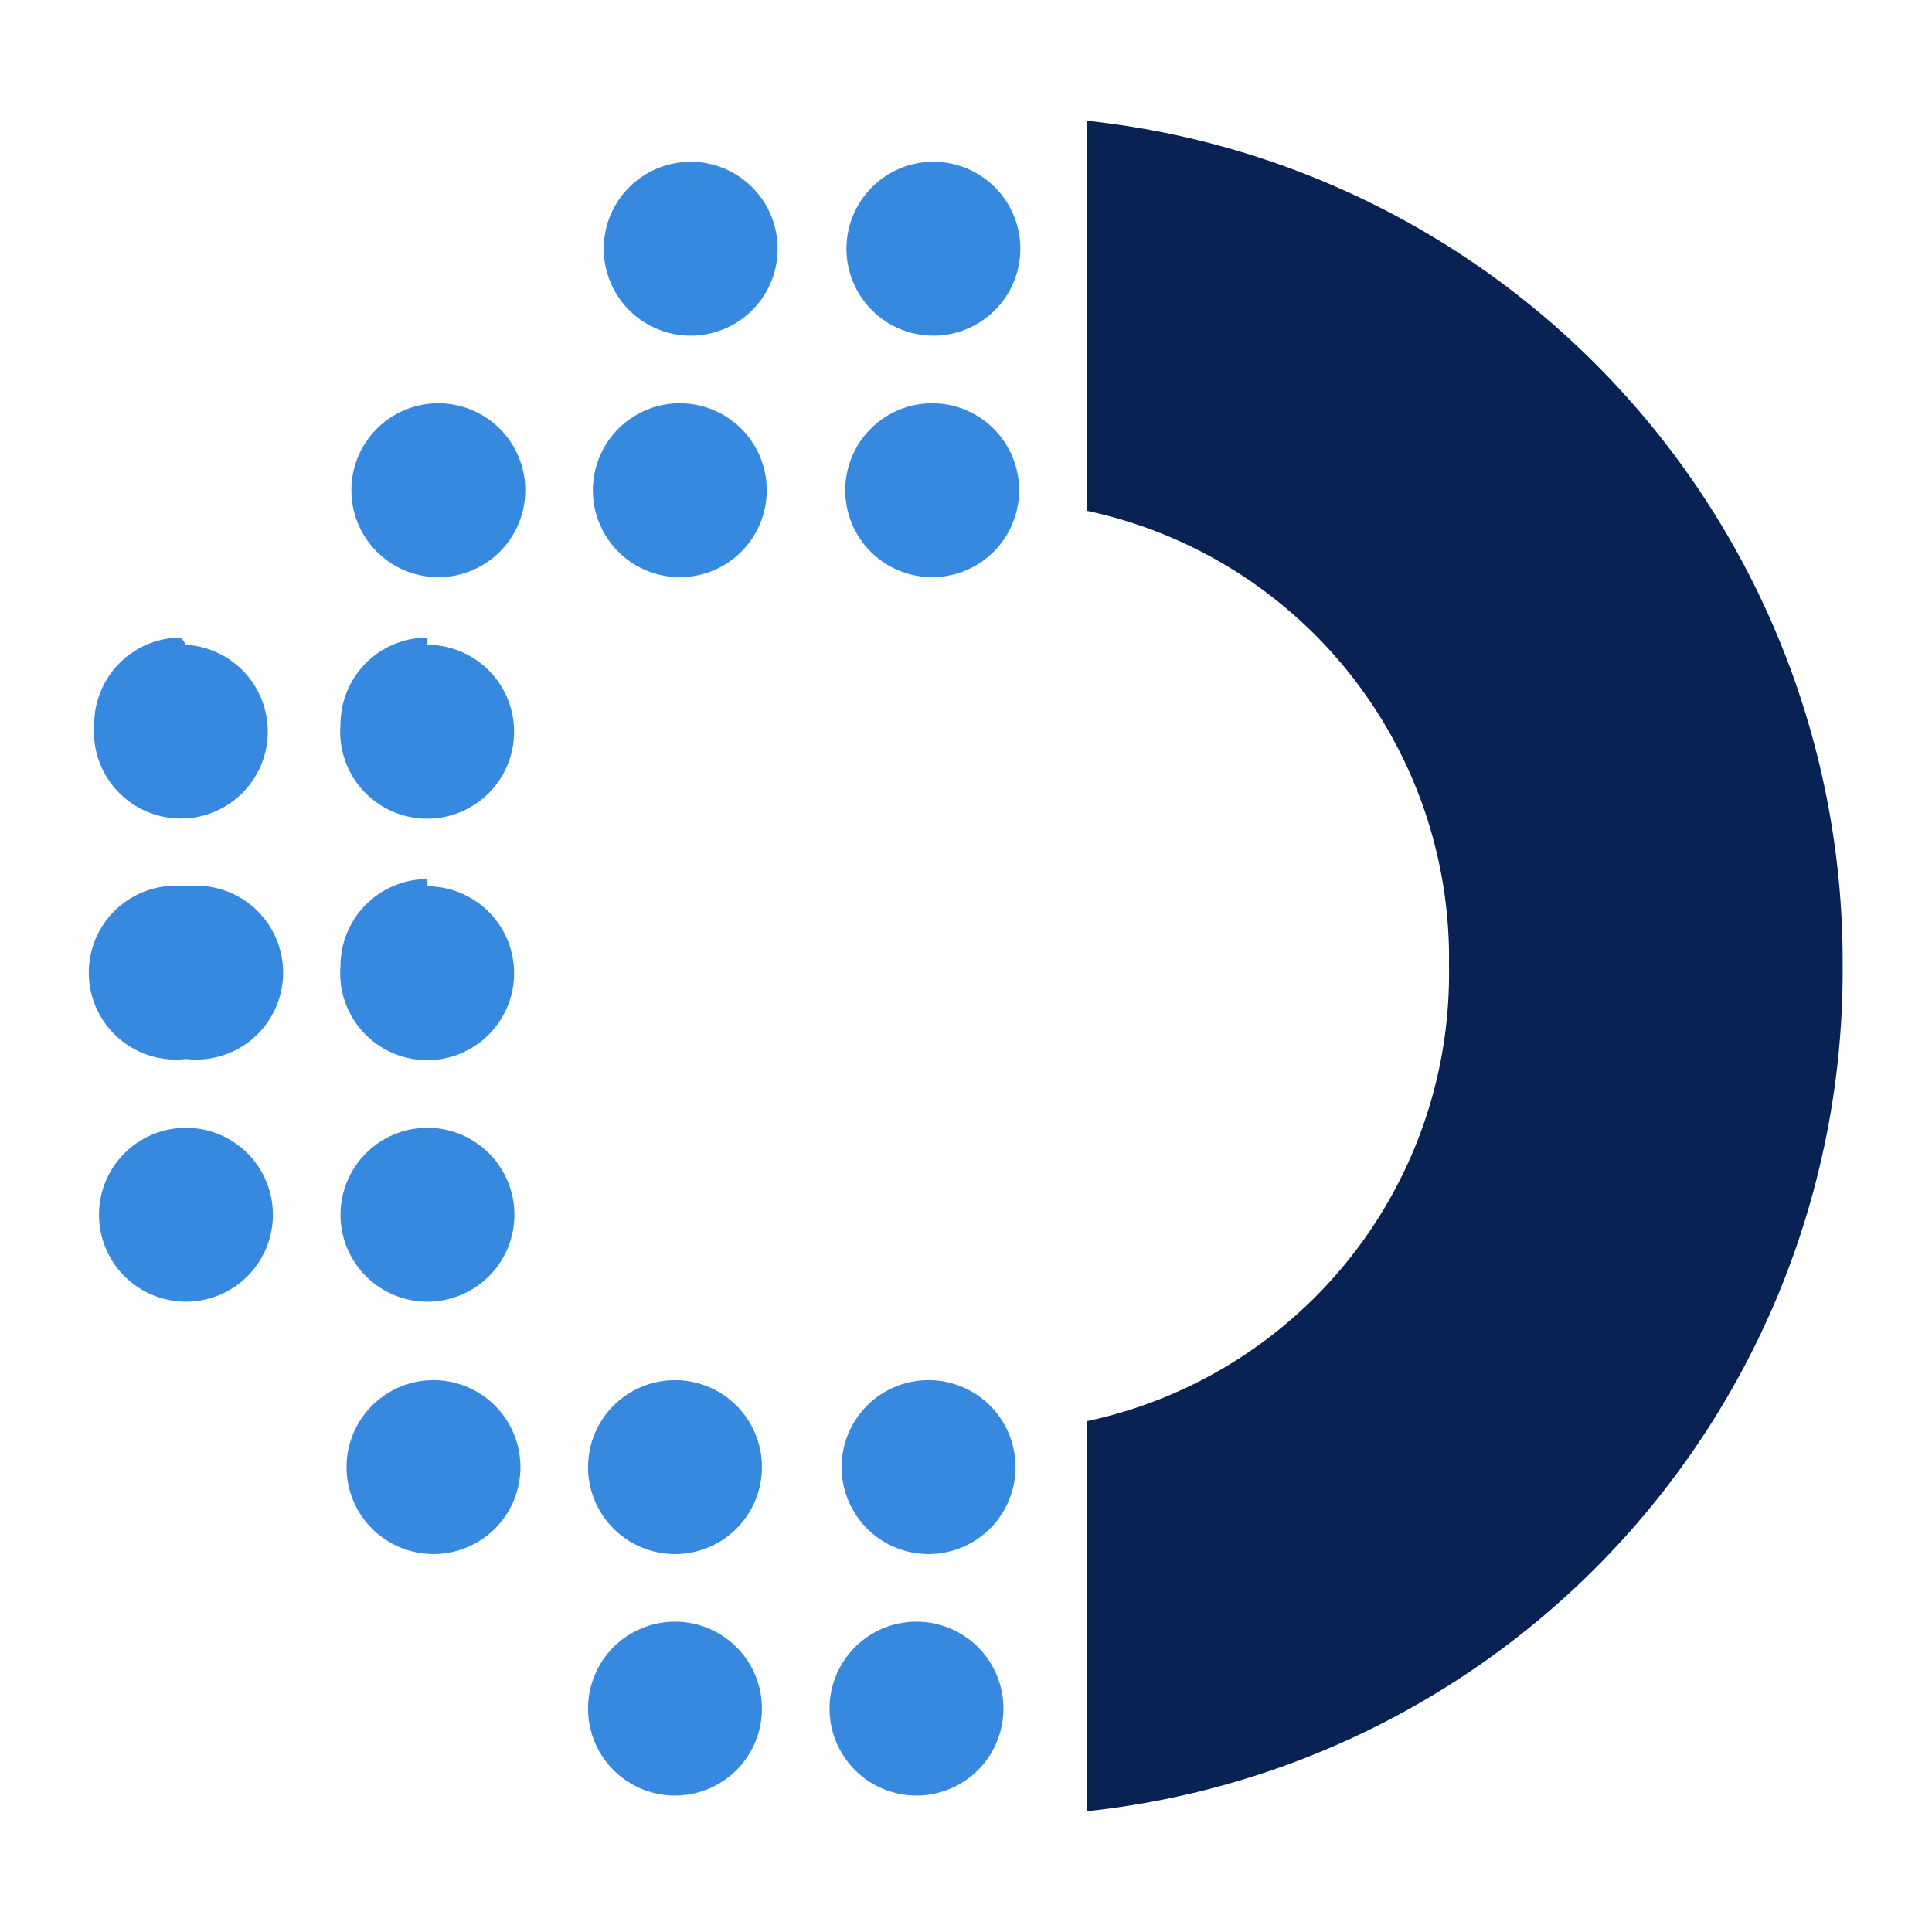
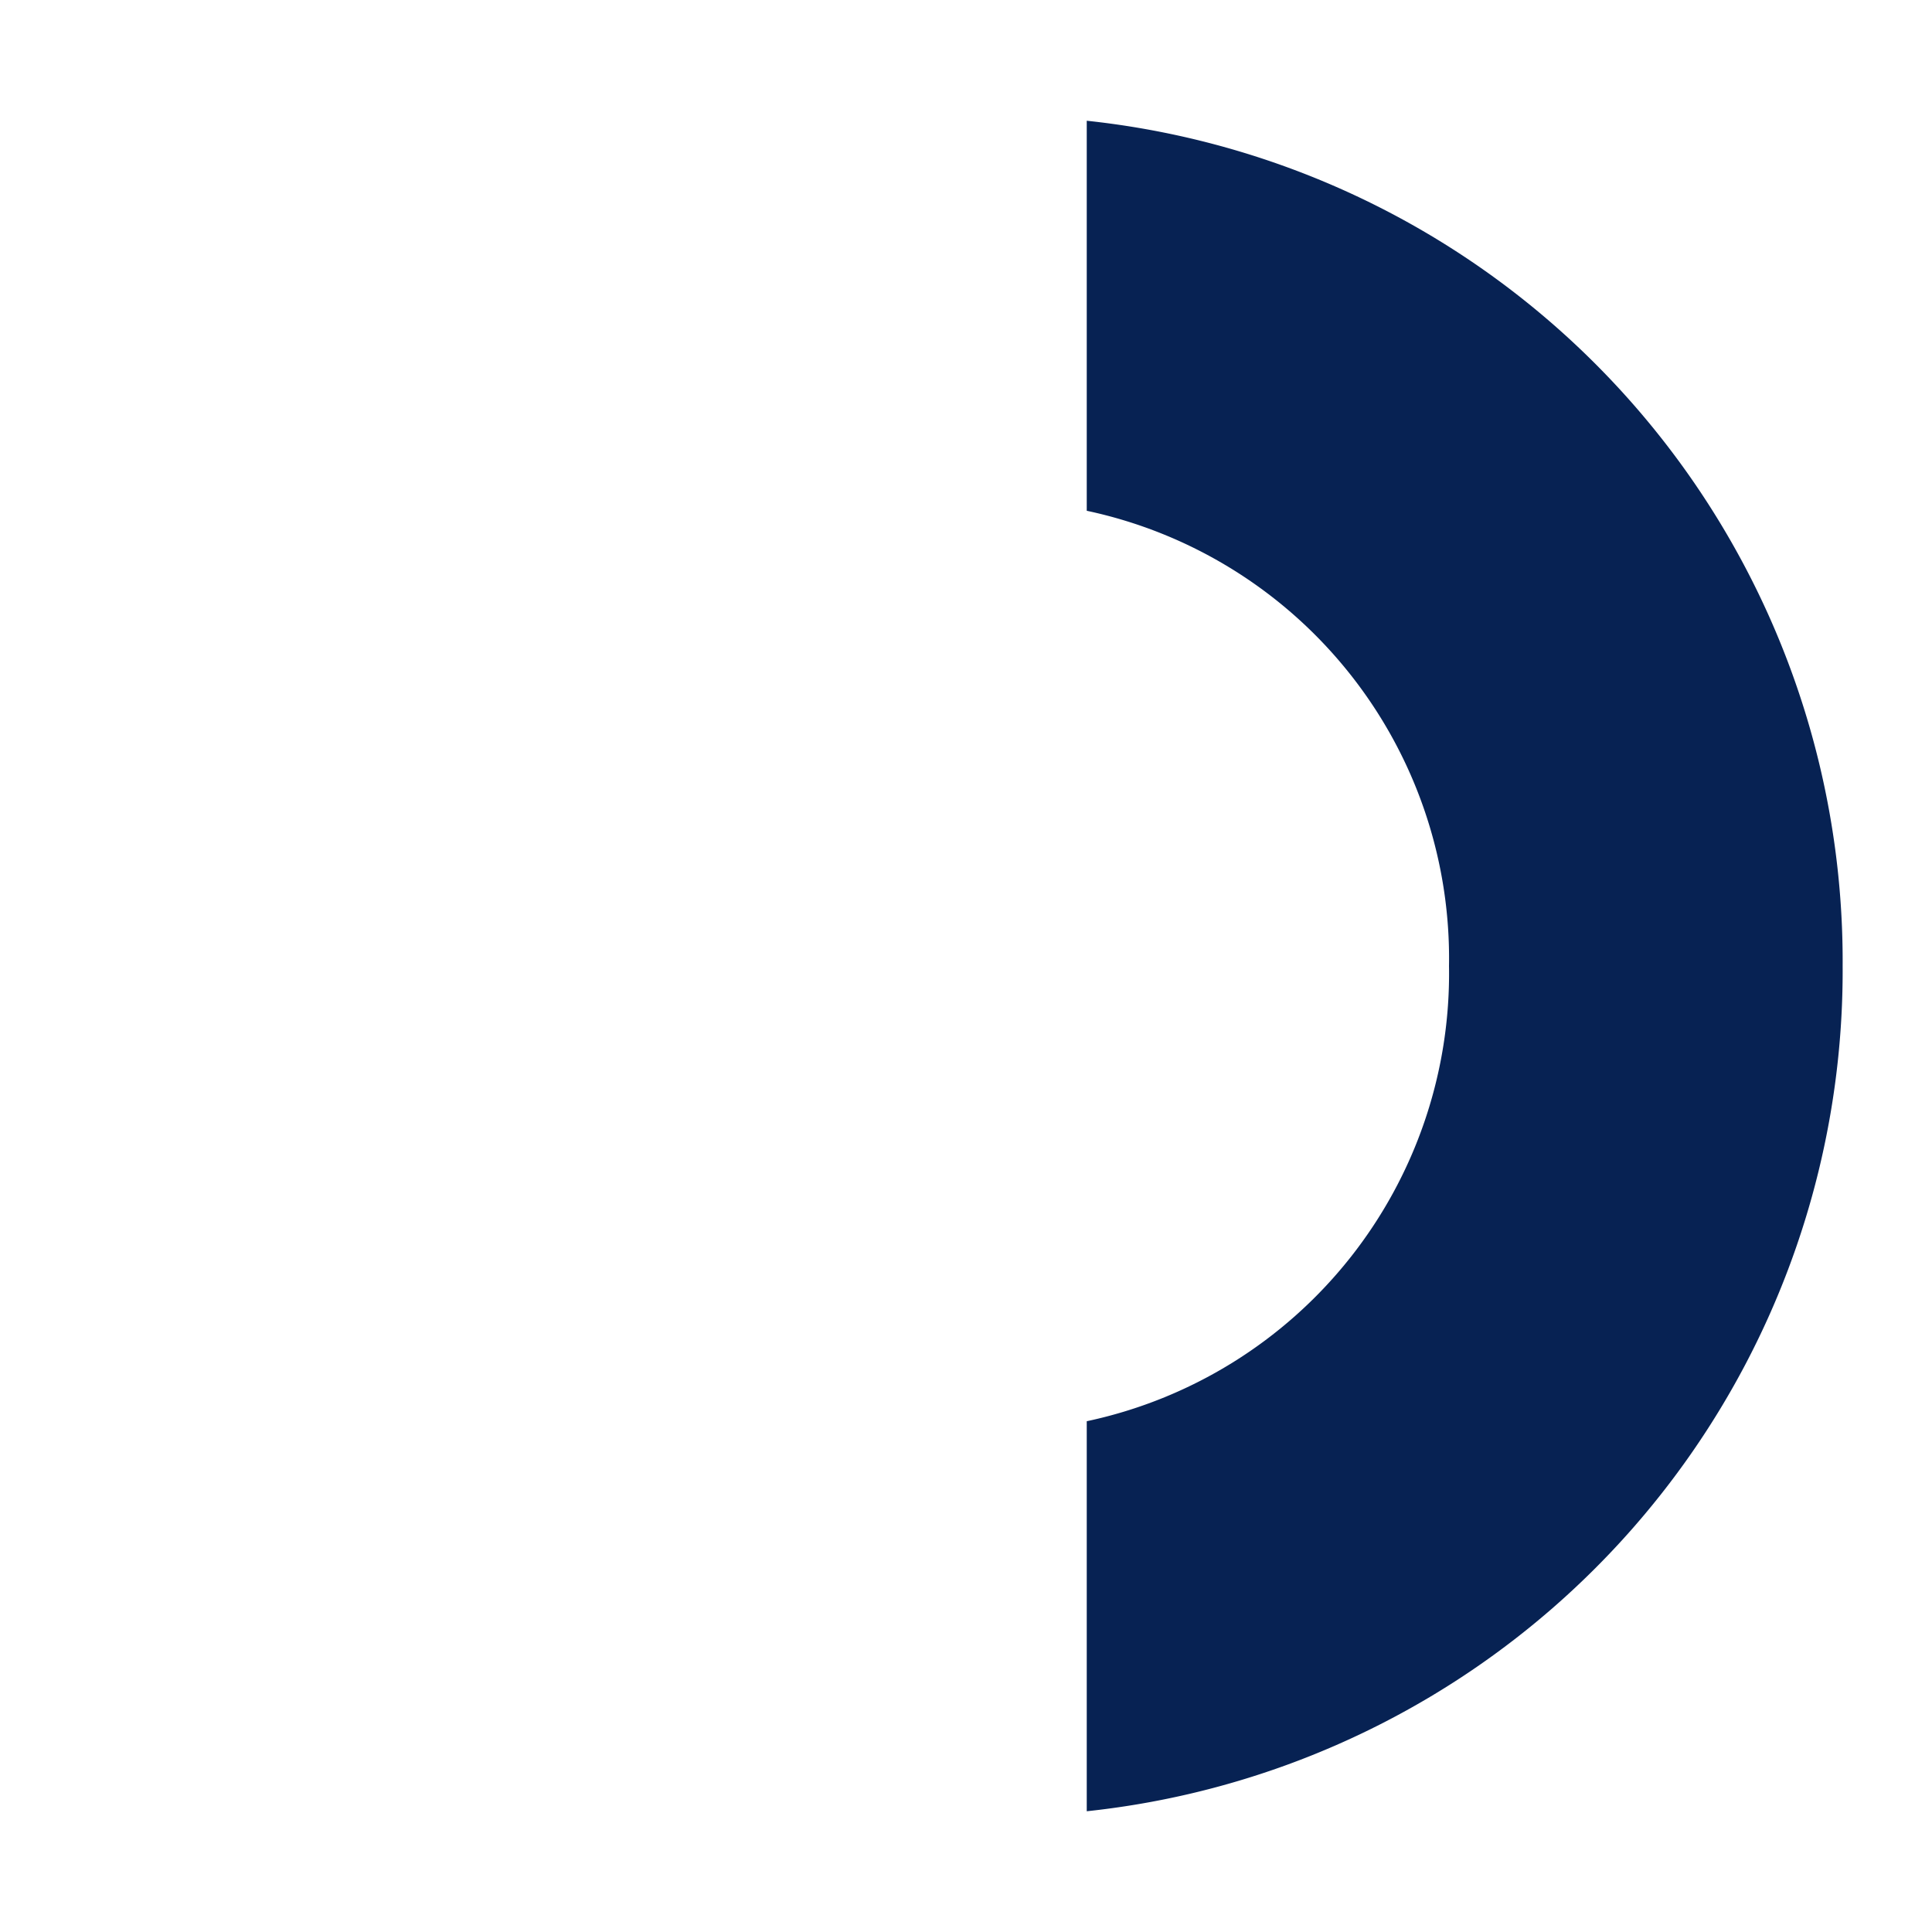
<svg xmlns="http://www.w3.org/2000/svg" id="Layer_1" data-name="Layer 1" viewBox="0 0 16 16">
  <defs>
    <style>.cls-1{fill:#3788df;}.cls-1,.cls-2{fill-rule:evenodd;}.cls-2{fill:#072253;}</style>
  </defs>
-   <path class="cls-1" d="M5.59,13.43a.72.72,0,1,1-.72.72.72.72,0,0,1,.72-.72Zm2,0a.72.72,0,0,1,0,1.44.72.72,0,0,1,0-1.44Zm-2-2a.72.72,0,1,1-.72.72.72.72,0,0,1,.72-.72Zm-2,0a.72.72,0,1,1,0,1.44.72.72,0,1,1,0-1.44Zm4.09,0a.72.72,0,1,1-.71.72.72.72,0,0,1,.71-.72ZM3.54,9.34a.72.72,0,1,1-.72.72.72.72,0,0,1,.72-.72Zm-2,0a.72.72,0,1,1-.72.72.72.72,0,0,1,.72-.72Zm2-2A.72.72,0,1,1,2.82,8a.72.72,0,0,1,.72-.72Zm-2,0a.72.72,0,1,1,0,1.43.72.72,0,1,1,0-1.43Zm2-2A.72.72,0,1,1,2.82,6a.72.72,0,0,1,.72-.72Zm-2,0A.72.72,0,1,1,.78,6a.72.72,0,0,1,.72-.72Zm4.09-2a.72.72,0,1,1-.72.72.72.72,0,0,1,.72-.72Zm-2,0a.72.72,0,1,1-.72.72.72.72,0,0,1,.72-.72Zm4.09,0a.72.72,0,1,1,0,1.44.72.72,0,0,1,0-1.44Zm-2-2a.72.72,0,1,1-.72.72.72.72,0,0,1,.72-.72Zm2,0a.72.72,0,1,1-.71.72.72.72,0,0,1,.71-.72Z" />
  <path class="cls-2" d="M9,1a7,7,0,0,1,6.26,7A7,7,0,0,1,9,15V11.77A3.79,3.79,0,0,0,12,8,3.79,3.79,0,0,0,9,4.23V1Z" />
</svg>